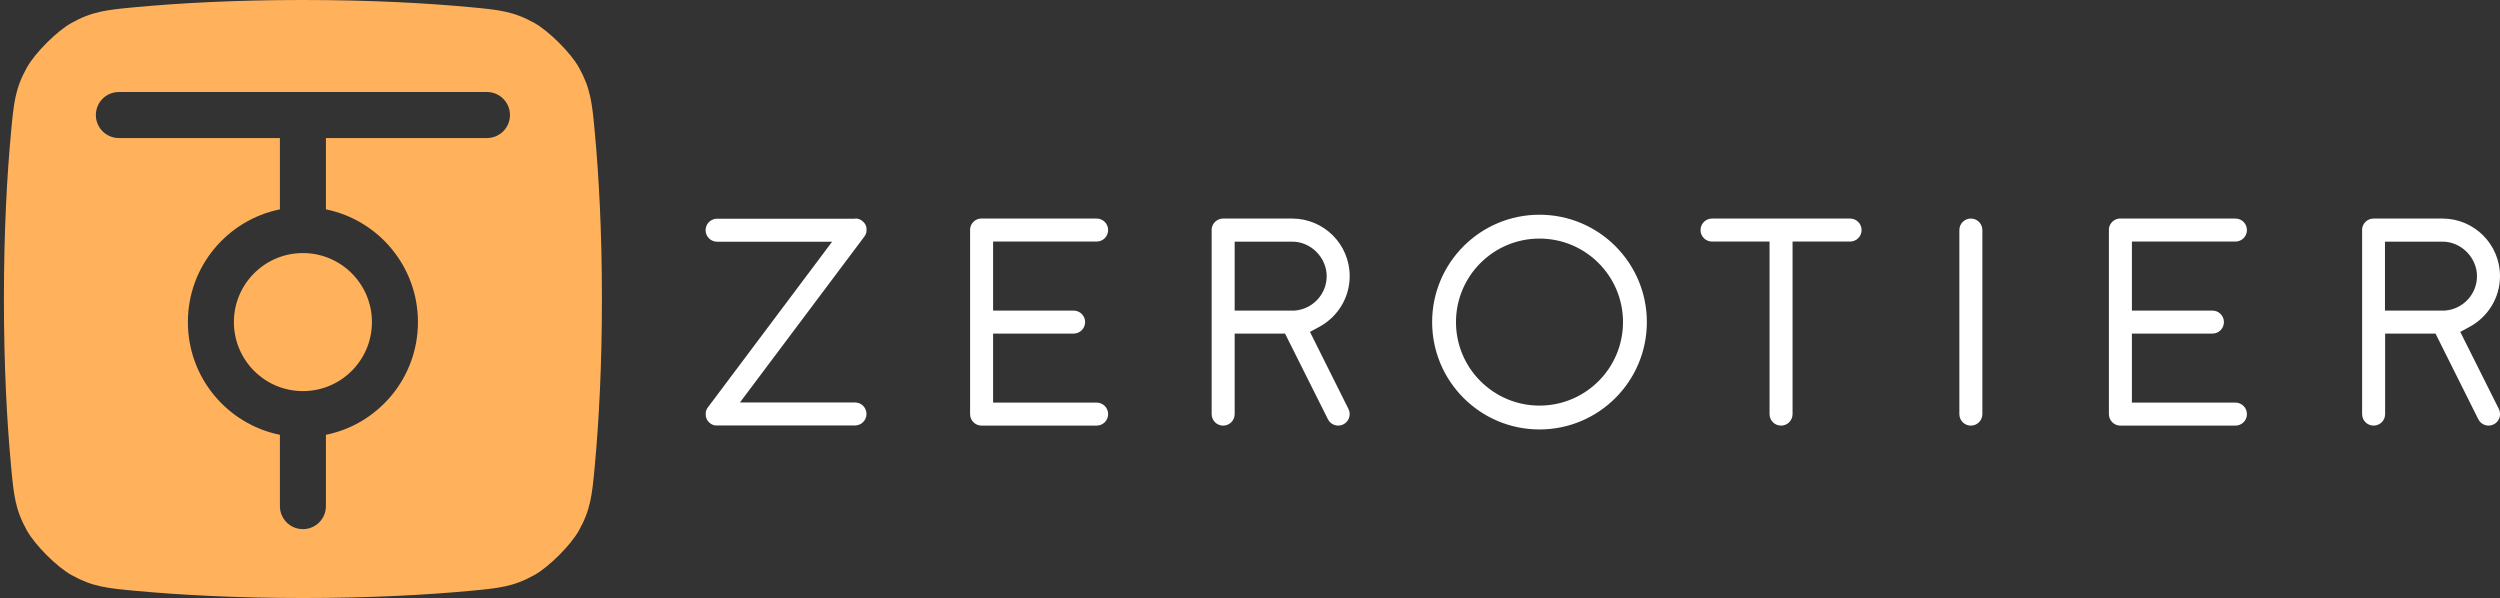
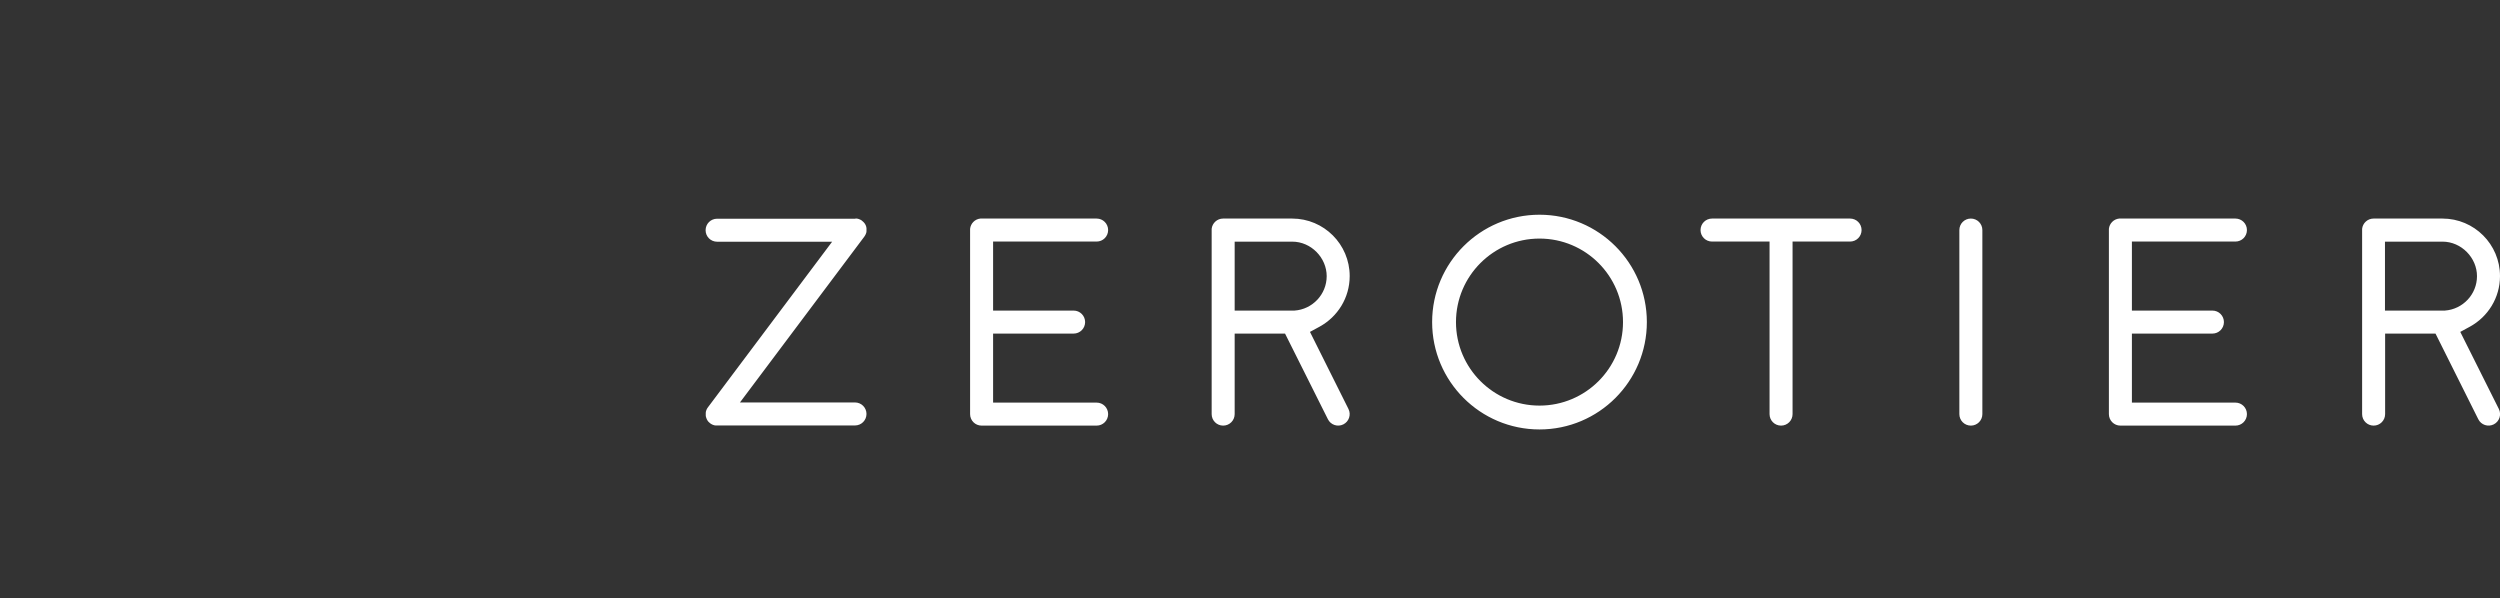
<svg xmlns="http://www.w3.org/2000/svg" width="326" height="78" viewBox="0 0 326 78" fill="none">
  <rect x="0" y="0" width="326" height="78" fill="#333333" stroke="none" />
  <g clip-path="url(#clip0_2634_1662)">
-     <path d="M39.5 0C48.41 0 55.66 0.41 61.26 0.93C65.04 1.28 66.93 1.46 69.69 3C71.59 4.06 74.44 6.91 75.49 8.8C77.03 11.56 77.21 13.45 77.56 17.23C78.08 22.83 78.49 30.09 78.49 38.99C78.49 47.89 78.08 55.15 77.56 60.75C77.21 64.53 77.03 66.42 75.49 69.18C74.43 71.08 71.58 73.93 69.69 74.98C66.93 76.52 65.04 76.7 61.26 77.05C55.66 77.57 48.4 77.98 39.5 77.98C30.6 77.98 23.34 77.57 17.74 77.05C13.96 76.7 12.07 76.52 9.31 74.98C7.41 73.92 4.56 71.07 3.51 69.18C1.97 66.42 1.79 64.53 1.44 60.75C0.92 55.15 0.51 47.89 0.51 38.99C0.51 30.09 0.92 22.83 1.44 17.23C1.79 13.45 1.97 11.56 3.51 8.8C4.57 6.9 7.42 4.05 9.31 3C12.07 1.46 13.96 1.28 17.74 0.93C23.34 0.41 30.6 0 39.5 0ZM15.5 12C13.84 12 12.5 13.34 12.5 15C12.5 16.66 13.84 18 15.5 18H36.5V27.3C29.65 28.69 24.5 34.74 24.5 42C24.5 49.26 29.65 55.31 36.5 56.7V66C36.5 67.66 37.84 69 39.5 69C41.16 69 42.5 67.66 42.5 66V56.7C49.35 55.31 54.5 49.26 54.5 42C54.5 34.74 49.35 28.69 42.5 27.3V18H63.5C65.16 18 66.5 16.66 66.5 15C66.5 13.34 65.16 12 63.5 12H15.5ZM39.5 33C44.47 33 48.5 37.03 48.5 42C48.5 46.97 44.47 51 39.5 51C34.53 51 30.5 46.97 30.5 42C30.5 37.03 34.53 33 39.5 33Z" fill="#FFB25B" />
    <path d="M200.75 28C208.48 28 214.75 34.27 214.75 42C214.75 49.73 208.48 56 200.75 56C193.02 56 186.75 49.73 186.75 42C186.75 34.27 193.02 28 200.75 28ZM111.54 28.5C111.54 28.5 111.59 28.5 111.62 28.5C111.64 28.5 111.66 28.5 111.69 28.5C111.72 28.5 111.74 28.5 111.77 28.51C111.79 28.51 111.82 28.51 111.84 28.52C111.86 28.52 111.89 28.53 111.91 28.54C111.93 28.54 111.96 28.55 111.98 28.56C112.01 28.56 112.03 28.58 112.05 28.59C112.07 28.59 112.09 28.61 112.11 28.61C112.13 28.62 112.16 28.63 112.18 28.64C112.2 28.65 112.23 28.66 112.25 28.68C112.27 28.68 112.28 28.7 112.3 28.71C112.33 28.73 112.35 28.75 112.38 28.76C112.38 28.76 112.4 28.77 112.4 28.78C112.4 28.78 112.41 28.79 112.42 28.8C112.44 28.82 112.47 28.84 112.49 28.86C112.51 28.87 112.52 28.89 112.54 28.9C112.56 28.92 112.58 28.94 112.6 28.96C112.61 28.98 112.63 28.99 112.65 29.01C112.67 29.03 112.68 29.05 112.7 29.07C112.71 29.09 112.73 29.11 112.74 29.12C112.76 29.14 112.77 29.17 112.79 29.19C112.79 29.21 112.81 29.22 112.82 29.24C112.83 29.27 112.85 29.29 112.86 29.32C112.86 29.34 112.88 29.36 112.89 29.38C112.9 29.4 112.91 29.43 112.92 29.45C112.92 29.47 112.93 29.49 112.94 29.51C112.94 29.54 112.96 29.57 112.96 29.59C112.96 29.61 112.97 29.63 112.97 29.65C112.97 29.68 112.98 29.71 112.99 29.74C112.99 29.76 112.99 29.77 112.99 29.79C112.99 29.82 112.99 29.85 112.99 29.88C112.99 29.9 112.99 29.92 112.99 29.94C112.99 29.95 112.99 29.97 112.99 29.98C112.99 29.99 112.99 30.01 112.99 30.02C112.99 30.05 112.99 30.07 112.99 30.1C112.99 30.12 112.99 30.14 112.99 30.16C112.99 30.19 112.99 30.22 112.98 30.24C112.98 30.26 112.98 30.29 112.97 30.31C112.97 30.33 112.96 30.35 112.95 30.38C112.95 30.41 112.93 30.44 112.92 30.46C112.92 30.48 112.91 30.49 112.9 30.51C112.89 30.54 112.88 30.57 112.86 30.6C112.86 30.61 112.85 30.63 112.84 30.64C112.82 30.67 112.8 30.71 112.78 30.74C112.78 30.74 112.78 30.76 112.77 30.76C112.75 30.79 112.73 30.82 112.71 30.85C112.71 30.85 112.7 30.87 112.69 30.88L96.49 52.48H111.49C112.32 52.48 112.99 53.15 112.99 53.98C112.99 54.81 112.32 55.48 111.49 55.48H93.49C93.49 55.48 93.46 55.48 93.45 55.48C93.42 55.48 93.4 55.48 93.37 55.48C93.35 55.48 93.33 55.48 93.31 55.48C93.28 55.48 93.25 55.48 93.23 55.47C93.21 55.47 93.18 55.47 93.16 55.46C93.14 55.46 93.11 55.45 93.09 55.44C93.07 55.44 93.05 55.43 93.03 55.42C93 55.42 92.97 55.4 92.94 55.39C92.93 55.39 92.91 55.38 92.9 55.37C92.87 55.36 92.85 55.34 92.82 55.33C92.8 55.32 92.78 55.31 92.76 55.3C92.74 55.29 92.72 55.28 92.71 55.27C92.69 55.25 92.66 55.24 92.64 55.22C92.64 55.22 92.62 55.21 92.61 55.2C92.6 55.2 92.59 55.18 92.58 55.17C92.56 55.16 92.55 55.14 92.53 55.13C92.51 55.11 92.49 55.09 92.46 55.07C92.45 55.06 92.43 55.05 92.42 55.03C92.4 55.01 92.38 54.98 92.35 54.96C92.34 54.95 92.33 54.93 92.32 54.92C92.3 54.9 92.28 54.87 92.27 54.85C92.26 54.83 92.25 54.82 92.24 54.8C92.22 54.78 92.21 54.75 92.2 54.73C92.19 54.71 92.18 54.69 92.17 54.67C92.16 54.65 92.15 54.63 92.14 54.6C92.14 54.58 92.12 54.56 92.12 54.55C92.11 54.52 92.1 54.49 92.09 54.46C92.09 54.44 92.08 54.42 92.07 54.4C92.07 54.38 92.06 54.35 92.05 54.33C92.05 54.31 92.05 54.28 92.04 54.26C92.04 54.23 92.04 54.21 92.03 54.18C92.03 54.16 92.03 54.15 92.03 54.13C92.03 54.09 92.03 54.06 92.03 54.02C92.03 54.02 92.03 54.01 92.03 54C92.03 53.99 92.03 53.99 92.03 53.98C92.03 53.94 92.03 53.9 92.03 53.87C92.03 53.86 92.03 53.84 92.03 53.83C92.03 53.8 92.03 53.77 92.04 53.74C92.04 53.72 92.04 53.69 92.05 53.67C92.05 53.65 92.06 53.62 92.07 53.6C92.07 53.58 92.08 53.56 92.09 53.54C92.09 53.51 92.11 53.48 92.12 53.46C92.12 53.44 92.13 53.43 92.14 53.41C92.15 53.39 92.16 53.36 92.17 53.34C92.18 53.32 92.19 53.29 92.21 53.27C92.21 53.25 92.23 53.24 92.24 53.22C92.26 53.2 92.27 53.17 92.29 53.15C92.29 53.15 92.3 53.13 92.31 53.12L108.51 31.52H93.51C92.68 31.52 92.01 30.85 92.01 30.02C92.01 29.19 92.68 28.52 93.51 28.52H111.51C111.51 28.52 111.54 28.52 111.55 28.52L111.54 28.5ZM143 28.5C143.83 28.5 144.5 29.17 144.5 30C144.5 30.83 143.83 31.5 143 31.5H129.5V40.5H140C140.83 40.5 141.5 41.17 141.5 42C141.5 42.83 140.83 43.5 140 43.5H129.5V52.5H143C143.83 52.5 144.5 53.17 144.5 54C144.5 54.83 143.83 55.5 143 55.5H128C127.17 55.5 126.5 54.83 126.5 54V30C126.5 29.95 126.5 29.9 126.5 29.84C126.57 29.14 127.13 28.57 127.84 28.5C127.89 28.5 127.94 28.5 127.99 28.5H142.99H143ZM168.5 28.5C172.64 28.5 176 31.86 176 36C176 38.84 174.42 41.31 172.09 42.59L170.82 43.28L175.84 53.33C176.21 54.07 175.91 54.97 175.17 55.34C174.43 55.71 173.53 55.41 173.16 54.67L167.57 43.5H161V54C161 54.83 160.33 55.5 159.5 55.5C158.67 55.5 158 54.83 158 54V30C158 29.95 158 29.9 158 29.84C158.08 29.09 158.72 28.5 159.49 28.5H168.49H168.5ZM241.25 28.5C242.08 28.5 242.75 29.17 242.75 30C242.75 30.83 242.08 31.5 241.25 31.5H233.75V54C233.75 54.83 233.08 55.5 232.25 55.5C231.42 55.5 230.75 54.83 230.75 54V31.5H223.25C222.42 31.5 221.75 30.83 221.75 30C221.75 29.17 222.42 28.5 223.25 28.5H241.25ZM257 28.5C257.83 28.5 258.5 29.17 258.5 30V54C258.5 54.83 257.83 55.5 257 55.5C256.17 55.5 255.5 54.83 255.5 54V30C255.5 29.17 256.17 28.5 257 28.5ZM291.5 28.5C292.33 28.5 293 29.17 293 30C293 30.83 292.33 31.5 291.5 31.5H278V40.5H288.5C289.33 40.5 290 41.17 290 42C290 42.83 289.33 43.5 288.5 43.5H278V52.5H291.5C292.33 52.5 293 53.17 293 54C293 54.83 292.33 55.5 291.5 55.5H276.5C275.67 55.5 275 54.83 275 54V30C275 29.95 275 29.9 275 29.84C275.07 29.14 275.63 28.57 276.34 28.5C276.39 28.5 276.44 28.5 276.49 28.5H291.49H291.5ZM318.5 28.5C322.64 28.5 326 31.86 326 36C326 38.84 324.42 41.31 322.09 42.59L320.82 43.28L325.85 53.33C326.22 54.07 325.92 54.97 325.18 55.34C324.44 55.71 323.54 55.41 323.17 54.67L317.59 43.5H311.02V54C311.02 54.83 310.35 55.5 309.52 55.5C308.69 55.5 308.02 54.83 308.02 54V30C308.02 29.95 308.02 29.9 308.02 29.84C308.1 29.09 308.74 28.5 309.51 28.5H318.5ZM200.75 31.11C194.74 31.11 189.86 35.99 189.86 42C189.86 48.01 194.74 52.89 200.75 52.89C206.76 52.89 211.64 48.02 211.64 42C211.64 35.98 206.76 31.11 200.75 31.11ZM161 40.5H168.46C168.46 40.5 168.5 40.5 168.52 40.5H168.55H168.8C171.14 40.34 173 38.39 173 36.01C173 33.63 170.99 31.51 168.5 31.51H161V40.5ZM311 40.5H318.46C318.46 40.5 318.5 40.5 318.52 40.5H318.55H318.8C321.14 40.34 323 38.39 323 36.01C323 33.63 320.98 31.51 318.5 31.51H311V40.5Z" fill="white" />
  </g>
  <defs>
    <clipPath id="clip0_2634_1662">
      <rect width="325.5" height="78" fill="white" transform="translate(0.5)" />
    </clipPath>
  </defs>
</svg>